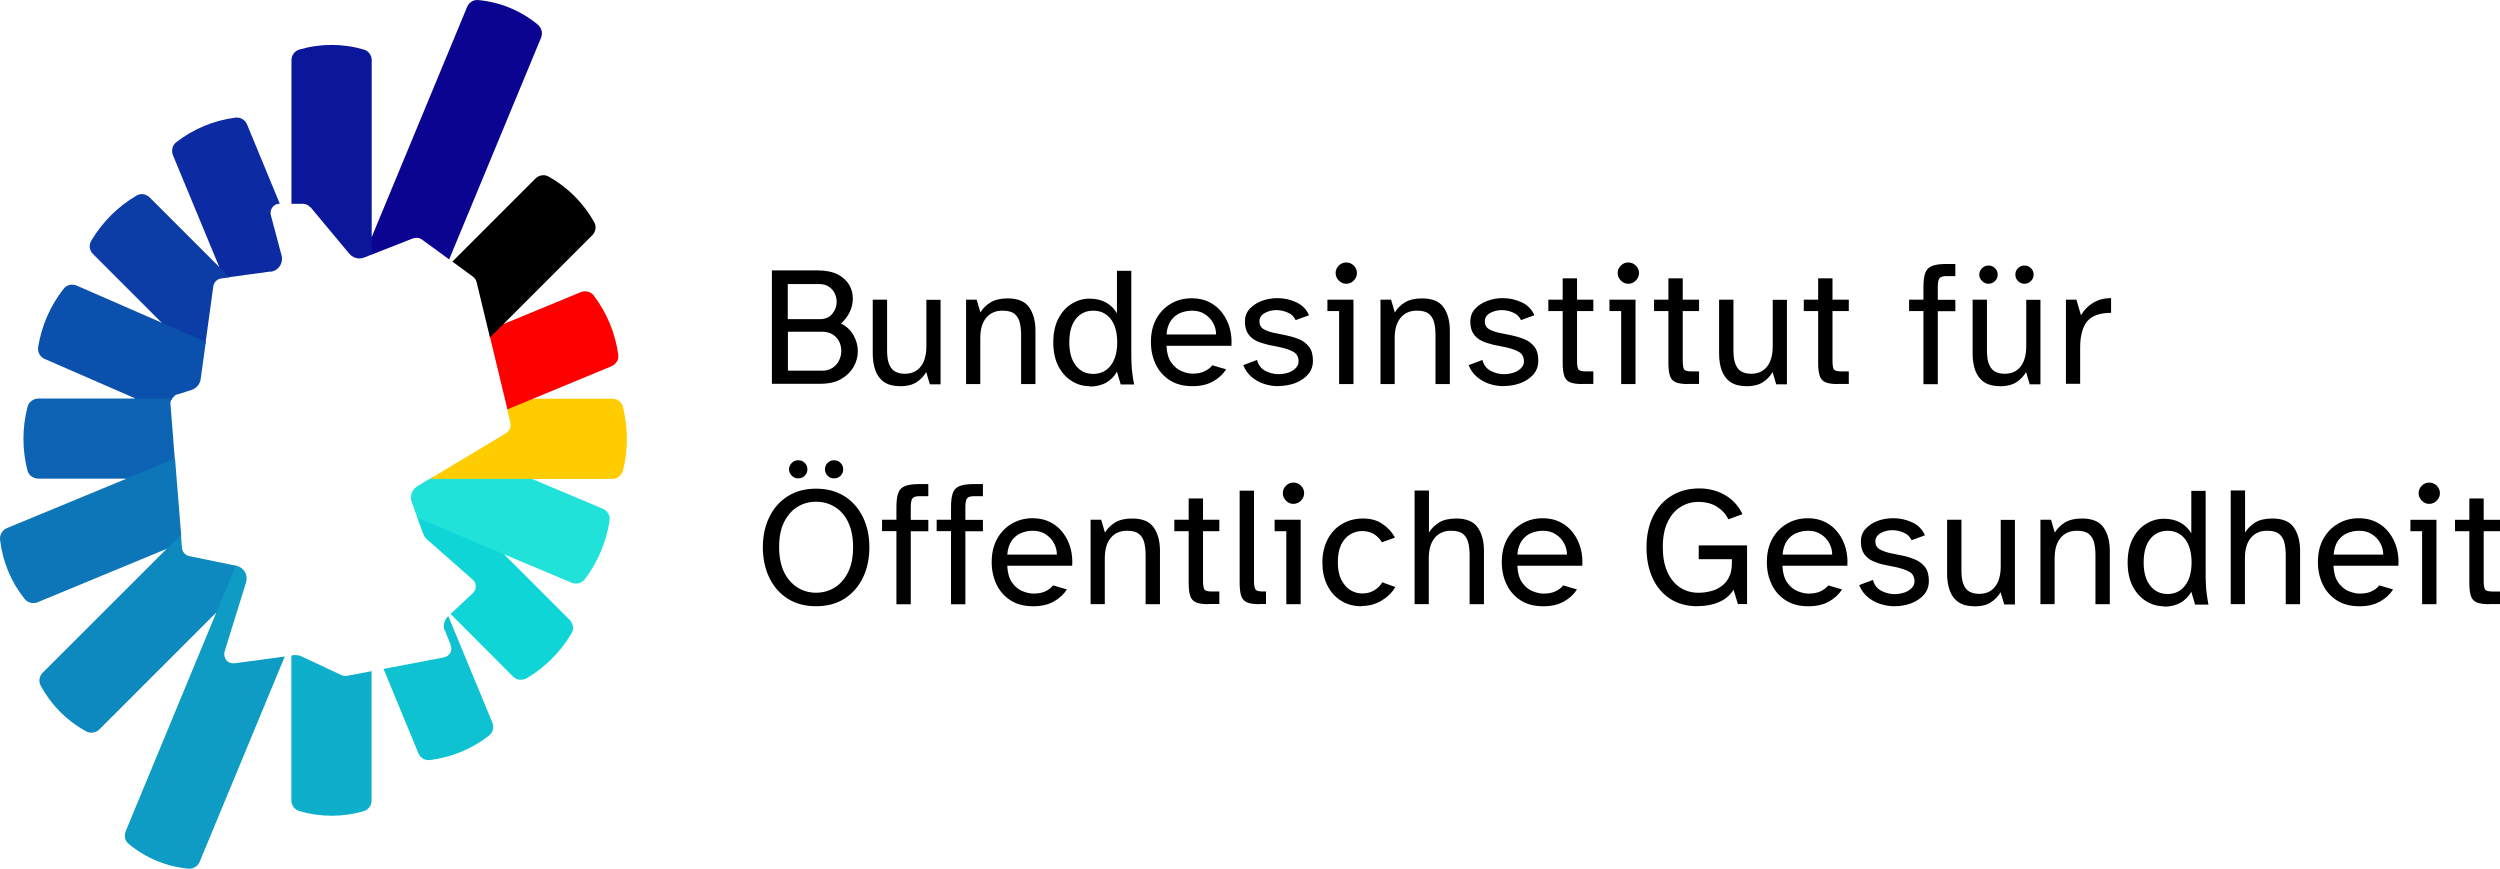
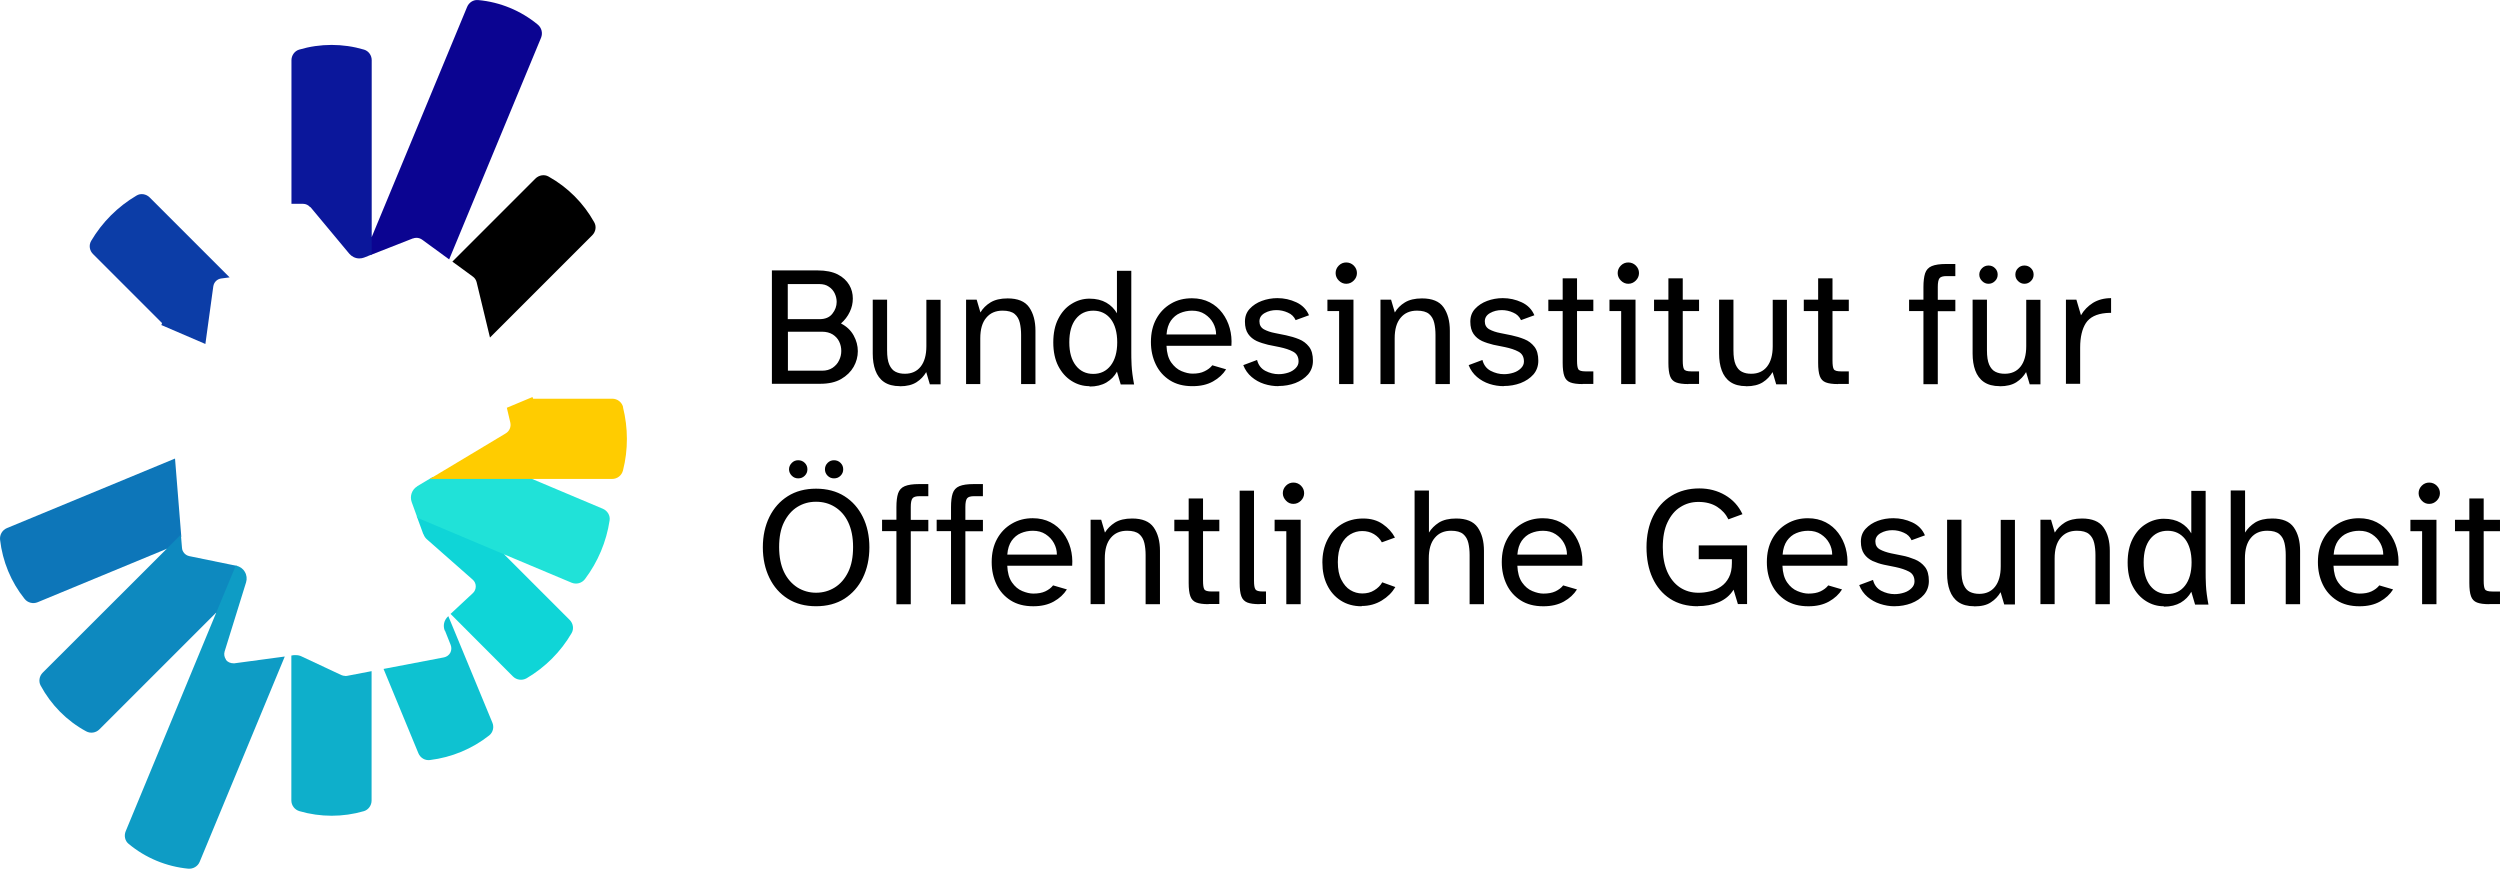
<svg xmlns="http://www.w3.org/2000/svg" id="Ebene_1" data-name="Ebene 1" width="175.418" height="60.956" viewBox="0 0 175.418 60.956">
  <defs>
    <style>
      .cls-1 {
        fill: #fc0;
      }

      .cls-2 {
        fill: red;
      }

      .cls-3 {
        fill: #0fd5d7;
      }

      .cls-4 {
        fill: #0e9cc5;
      }

      .cls-5 {
        fill: #0eafcb;
      }

      .cls-6 {
        fill: #0b0491;
      }

      .cls-7 {
        fill: #20e2d8;
      }

      .cls-8 {
        fill: #0c50ad;
      }

      .cls-9 {
        fill: #0b179b;
      }

      .cls-10 {
        fill: #0d63b3;
      }

      .cls-11 {
        fill: #0ec2d1;
      }

      .cls-12 {
        fill: #0d89bf;
      }

      .cls-13 {
        fill: #0d76b9;
      }

      .cls-14 {
        fill: #0c3da7;
      }

      .cls-15 {
        fill: #0c2aa1;
      }
    </style>
  </defs>
  <path d="m54.162,26.95v-7.976h3.206c.577,0,1.056.098,1.417.283s.626.44.801.733.254.616.254.958c0,.323-.068.635-.215.938-.147.313-.352.577-.616.811.401.205.694.489.889.841.195.352.293.723.293,1.104s-.098.753-.293,1.095-.489.635-.88.86-.88.332-1.456.332h-3.401v.02Zm1.124-4.555h2.209c.411,0,.713-.127.909-.381.205-.254.303-.538.303-.831,0-.205-.049-.411-.137-.596s-.225-.352-.411-.469c-.176-.127-.401-.186-.674-.186h-2.209v2.473l.01-.01Zm0,3.616h2.395c.293,0,.538-.068.743-.205.195-.137.352-.303.45-.518.108-.215.156-.43.156-.665s-.049-.45-.147-.655c-.098-.205-.254-.371-.45-.498-.205-.127-.459-.195-.762-.195h-2.385s0,2.737-0,2.737Zm7.858,1.085c-.459,0-.831-.098-1.114-.293s-.479-.469-.606-.811c-.127-.342-.186-.743-.186-1.183v-3.783h1.007v3.548c0,.44.049.772.156,1.016.108.235.244.401.44.498s.401.137.655.137c.469,0,.841-.166,1.104-.498s.401-.811.401-1.437v-3.255h.997v5.933h-.753l-.254-.86c-.166.283-.391.528-.684.713s-.674.283-1.173.283l.01-.01Zm4.643-.147v-5.923h.743l.264.899c.166-.283.401-.518.704-.704.303-.186.704-.283,1.202-.283.714,0,1.222.205,1.515.626.293.42.44.968.44,1.642v3.743h-1.007v-3.45c0-.303-.029-.586-.088-.841-.059-.254-.176-.469-.362-.626s-.469-.235-.85-.235c-.489,0-.87.166-1.144.498-.283.332-.42.811-.42,1.447v3.206h-1.007.01Zm8.66.147c-.45,0-.86-.117-1.251-.362-.391-.244-.704-.596-.938-1.046-.235-.459-.352-1.016-.352-1.662s.117-1.212.352-1.662c.235-.459.547-.811.938-1.046.391-.244.811-.362,1.251-.362.469,0,.86.098,1.183.283.323.186.567.44.743.743v-2.981h1.007v5.737c0,.195,0,.489.02.88s.078.841.176,1.359h-.938l-.264-.899c-.176.323-.42.567-.743.762-.323.186-.714.283-1.183.283v-.029Zm.264-.86c.508,0,.919-.195,1.222-.586.303-.391.459-.938.459-1.632s-.156-1.251-.459-1.642c-.303-.381-.714-.577-1.222-.577-.508,0-.919.195-1.222.577s-.459.929-.459,1.642.156,1.241.459,1.632.714.586,1.222.586Zm6.949.86c-.616,0-1.144-.137-1.574-.411s-.762-.645-.987-1.114-.342-.987-.342-1.574c0-.626.127-1.173.381-1.632s.596-.811,1.036-1.065c.43-.254.919-.371,1.466-.371.469,0,.88.098,1.241.283.362.186.655.44.889.753.235.313.411.674.518,1.065.108.391.147.811.117,1.232h-4.555c.02.498.127.88.332,1.173.205.283.44.489.723.606.283.117.538.176.772.176.332,0,.616-.049.841-.166.225-.108.411-.244.547-.42l.968.283c-.215.342-.518.626-.919.85-.401.225-.88.332-1.427.332l-.029-0Zm-1.818-3.626h3.489c0-.274-.068-.547-.205-.801-.137-.254-.332-.459-.586-.626-.254-.166-.547-.244-.899-.244-.293,0-.577.059-.831.166-.264.108-.479.293-.655.538-.166.244-.274.567-.303.968h-.01Zm7.868,3.626c-.342,0-.674-.049-1.007-.156s-.626-.274-.88-.489c-.254-.215-.459-.498-.586-.831l.968-.362c.088.352.283.606.577.762.303.156.616.235.938.235.235,0,.459-.039.674-.108s.381-.176.518-.313c.137-.137.205-.293.205-.469,0-.323-.127-.557-.391-.694-.254-.137-.567-.235-.929-.313l-.821-.166c-.283-.068-.557-.156-.801-.264-.244-.117-.45-.283-.596-.498-.147-.215-.225-.498-.225-.86s.108-.655.332-.899c.225-.244.508-.43.85-.557s.714-.195,1.095-.195c.469,0,.909.098,1.329.293.42.195.714.498.889.909l-.938.342c-.108-.235-.283-.42-.547-.528-.254-.117-.528-.176-.801-.176-.303,0-.577.068-.821.205s-.371.332-.371.586c0,.254.108.44.313.557.215.117.469.205.782.264l.772.156c.323.068.616.156.909.274.293.117.518.293.704.528s.274.567.274.987c0,.371-.117.694-.342.958-.235.264-.528.459-.899.606-.371.137-.753.205-1.173.205l-0.0.01Zm4.252-.147v-5.122h-.821v-.801h1.828v5.923h-1.007Zm.498-7.037c-.195,0-.371-.078-.518-.225-.147-.147-.225-.323-.225-.528s.078-.381.225-.528c.147-.147.323-.215.518-.215.195,0,.381.068.528.215.147.147.225.323.225.528s-.078.381-.225.528c-.147.147-.323.225-.528.225Zm2.404,7.037v-5.923h.743l.264.899c.166-.283.401-.518.704-.704.303-.186.704-.283,1.202-.283.714,0,1.222.205,1.515.626.293.42.44.968.44,1.642v3.743h-1.007v-3.45c0-.303-.029-.586-.088-.841s-.176-.469-.362-.626-.469-.235-.85-.235c-.489,0-.87.166-1.144.498-.283.332-.42.811-.42,1.447v3.206h-1.007.01Zm8.66.147c-.342,0-.674-.049-1.007-.156s-.626-.274-.88-.489-.459-.498-.586-.831l.968-.362c.088.352.283.606.577.762.303.156.616.235.938.235.235,0,.459-.039.674-.108s.381-.176.518-.313c.137-.137.205-.293.205-.469,0-.323-.127-.557-.391-.694-.254-.137-.567-.235-.929-.313l-.821-.166c-.283-.068-.557-.156-.801-.264-.244-.117-.45-.283-.596-.498s-.225-.498-.225-.86.108-.655.332-.899c.225-.244.508-.43.85-.557.342-.127.714-.195,1.095-.195.469,0,.909.098,1.329.293s.714.498.889.909l-.938.342c-.108-.235-.283-.42-.547-.528-.254-.117-.528-.176-.801-.176-.303,0-.577.068-.821.205-.244.137-.371.332-.371.586,0,.254.108.44.313.557.215.117.469.205.782.264l.772.156c.323.068.616.156.909.274.293.117.518.293.704.528s.274.567.274.987c0,.371-.117.694-.342.958-.235.264-.528.459-.899.606-.371.137-.753.205-1.173.205l-0.0.01Zm5.522-.147c-.371,0-.665-.039-.86-.117-.205-.078-.342-.225-.42-.44-.078-.215-.117-.528-.117-.929v-3.636h-1.007v-.801h1.007v-1.495h1.007v1.495h1.144v.801h-1.144v3.47c0,.303.029.508.088.606.059.108.235.156.518.156h.538v.88h-.753v.01Zm2.707,0v-5.122h-.821v-.801h1.828v5.923h-1.007Zm.498-7.037c-.195,0-.371-.078-.518-.225-.147-.147-.225-.323-.225-.528s.078-.381.225-.528c.147-.147.323-.215.518-.215.195,0,.381.068.528.215s.225.323.225.528-.078.381-.225.528c-.147.147-.323.225-.528.225Zm4.213,7.037c-.371,0-.665-.039-.86-.117-.205-.078-.342-.225-.42-.44-.078-.215-.117-.528-.117-.929v-3.636h-1.007v-.801h1.007v-1.495h1.007v1.495h1.144v.801h-1.144v3.47c0,.303.029.508.088.606.059.108.235.156.518.156h.538v.88h-.753v.01Zm4.066.147c-.459,0-.831-.098-1.114-.293s-.479-.469-.606-.811c-.127-.342-.186-.743-.186-1.183v-3.783h1.007v3.548c0,.44.049.772.156,1.016.108.235.244.401.44.498.195.098.401.137.655.137.469,0,.841-.166,1.104-.498s.401-.811.401-1.437v-3.255h.997v5.933h-.753l-.254-.86c-.166.283-.391.528-.684.713-.293.186-.674.283-1.173.283l.01-.01Zm6.441-.147c-.371,0-.665-.039-.86-.117-.205-.078-.342-.225-.42-.44-.078-.215-.117-.528-.117-.929v-3.636h-1.007v-.801h1.007v-1.495h1.007v1.495h1.144v.801h-1.144v3.47c0,.303.029.508.088.606.059.108.235.156.518.156h.538v.88h-.753v.01Zm5.991,0v-5.122h-1.007v-.801h1.007v-.88c0-.401.039-.723.117-.968.078-.235.235-.411.469-.508.235-.098.567-.147,1.007-.147h.645v.85h-.616c-.254,0-.42.049-.498.156-.078.108-.117.303-.117.606v.899h1.232v.801h-1.232v5.122h-1.007v-.01Zm5.356.147c-.459,0-.831-.098-1.114-.293-.283-.195-.479-.469-.606-.811-.127-.342-.186-.743-.186-1.183v-3.783h1.007v3.548c0,.44.049.772.156,1.016.108.235.244.401.44.498s.401.137.655.137c.469,0,.841-.166,1.104-.498.264-.332.401-.811.401-1.437v-3.255h.997v5.933h-.753l-.254-.86c-.166.283-.391.528-.684.713-.293.186-.674.283-1.173.283l.01-.01Zm-.792-7.184c-.176,0-.323-.068-.45-.195-.127-.127-.195-.274-.195-.45s.068-.323.195-.45c.127-.127.283-.186.45-.186.186,0,.332.059.459.186.127.127.186.274.186.45s-.059.323-.186.45-.274.195-.459.195Zm2.522,0c-.176,0-.323-.068-.45-.195-.127-.127-.186-.274-.186-.45s.059-.323.186-.45.274-.186.45-.186c.176,0,.332.059.459.186.127.127.186.274.186.45s-.059.323-.186.45-.274.195-.459.195Zm2.913,7.037v-5.923h.733l.323,1.095c.205-.362.489-.645.841-.87.352-.215.782-.332,1.271-.332v1.036h-.176c-.059,0-.117,0-.176.01-.674.059-1.144.293-1.417.704-.264.411-.401.987-.401,1.72v2.541h-1.007l.01.02Zm-87.702,15.589c-.762,0-1.427-.176-1.984-.528-.557-.352-.987-.841-1.29-1.466-.303-.626-.459-1.339-.459-2.14s.156-1.515.459-2.131c.303-.616.733-1.104,1.29-1.456.557-.352,1.222-.528,1.984-.528.762,0,1.437.176,1.994.528s.987.841,1.29,1.456.459,1.329.459,2.131-.156,1.515-.459,2.14-.743,1.114-1.29,1.466c-.557.352-1.222.528-1.994.528Zm0-.948c.489,0,.929-.127,1.319-.371s.704-.606.938-1.085.342-1.056.342-1.75-.117-1.261-.342-1.74c-.225-.479-.547-.831-.938-1.075s-.831-.362-1.319-.362c-.489,0-.909.117-1.31.362-.391.244-.704.606-.938,1.075s-.342,1.056-.342,1.74c0,.684.117,1.28.342,1.75s.547.831.938,1.085c.391.244.831.371,1.31.371Zm-1.251-8.024c-.176,0-.323-.059-.45-.186-.127-.127-.195-.283-.195-.45,0-.166.068-.323.195-.45.127-.127.274-.186.45-.186.176,0,.332.059.459.186.127.127.186.274.186.45s-.059.323-.186.45c-.127.127-.274.186-.459.186Zm2.512,0c-.176,0-.323-.059-.45-.186s-.186-.283-.186-.45c0-.166.059-.323.186-.45s.274-.186.45-.186.332.059.459.186c.127.127.186.274.186.45s-.059.323-.186.45c-.127.127-.274.186-.459.186Zm4.379,8.826v-5.122h-1.007v-.801h1.007v-.88c0-.411.039-.733.117-.968.078-.235.235-.411.469-.508.235-.098.567-.147,1.007-.147h.645v.85h-.616c-.254,0-.42.049-.498.156-.078.108-.117.303-.117.606v.899h1.232v.801h-1.232v5.122h-1.007l-0-.01Zm3.831,0v-5.122h-1.007v-.801h1.007v-.88c0-.411.039-.733.117-.968.078-.235.235-.411.469-.508.235-.098.567-.147,1.007-.147h.645v.85h-.616c-.254,0-.42.049-.498.156-.078.108-.117.303-.117.606v.899h1.232v.801h-1.232v5.122h-1.007l-0-.01Zm5.757.147c-.616,0-1.144-.137-1.574-.411s-.762-.645-.987-1.114-.342-.987-.342-1.574c0-.626.127-1.173.381-1.632s.596-.811,1.036-1.065c.43-.254.919-.381,1.466-.381.469,0,.88.098,1.241.283s.655.44.889.753c.235.313.411.674.518,1.065.108.401.147.811.117,1.232h-4.555c.02.489.127.88.332,1.173.205.293.44.489.723.606s.538.176.772.176c.332,0,.616-.049.841-.156s.411-.244.547-.42l.968.283c-.215.342-.518.626-.919.85s-.88.332-1.427.332l-.029-0Zm-1.818-3.626h3.489c0-.283-.068-.547-.205-.801-.137-.254-.332-.459-.586-.626-.254-.166-.547-.244-.899-.244-.293,0-.577.059-.831.166-.264.108-.479.293-.655.538-.166.244-.274.567-.303.968h-.01Zm5.855,3.48v-5.923h.743l.264.899c.166-.274.401-.508.704-.704.303-.186.704-.283,1.202-.283.714,0,1.222.205,1.515.626.293.42.44.968.44,1.642v3.743h-1.007v-3.45c0-.303-.029-.586-.088-.841s-.176-.469-.362-.626-.469-.235-.85-.235c-.489,0-.87.166-1.144.498-.283.332-.42.811-.42,1.447v3.206h-1.007l.01 0Zm8.279,0c-.371,0-.665-.039-.86-.117-.205-.078-.342-.225-.42-.44-.078-.215-.117-.528-.117-.929v-3.636h-1.007v-.801h1.007v-1.495h1.007v1.495h1.144v.801h-1.144v3.47c0,.303.029.508.088.606.059.108.235.156.518.156h.538v.88h-.753v.01Zm3.577,0c-.371,0-.665-.039-.86-.117-.195-.078-.342-.225-.42-.44-.078-.215-.117-.528-.117-.929v-6.48h1.007v6.314c0,.303.029.508.098.606.059.108.235.156.518.156h.225v.88h-.44l-.01.01Zm1.877,0v-5.122h-.821v-.801h1.828v5.923h-1.007Zm.498-7.037c-.195,0-.371-.068-.518-.225-.147-.156-.225-.323-.225-.528s.078-.381.225-.528c.147-.147.323-.215.518-.215.195,0,.381.068.528.215s.225.323.225.528-.078.381-.225.528-.323.225-.528.225Zm4.789,7.184c-.567,0-1.056-.137-1.466-.401-.411-.264-.733-.626-.958-1.095-.225-.459-.332-.987-.332-1.583,0-.596.117-1.114.352-1.583.235-.469.567-.831.997-1.095.43-.264.938-.401,1.515-.401.538,0,.987.127,1.368.391.381.264.665.577.86.948l-.919.332c-.127-.235-.313-.43-.557-.577s-.518-.215-.821-.215-.577.078-.841.235c-.264.156-.469.391-.635.713-.156.323-.235.733-.235,1.232s.078.909.244,1.232c.166.323.371.577.635.733.254.156.538.235.831.235.323,0,.606-.068.85-.225.244-.147.43-.332.557-.557l.919.332c-.225.381-.538.694-.958.948-.42.254-.88.381-1.407.381v.02Zm3.714-.147v-7.976h1.007v2.952c.166-.274.401-.508.704-.704.303-.186.704-.283,1.202-.283.714,0,1.222.205,1.515.626.293.42.44.968.44,1.642v3.743h-1.007v-3.45c0-.303-.029-.586-.088-.841s-.176-.469-.362-.626-.469-.235-.85-.235c-.489,0-.87.166-1.144.498-.283.332-.42.811-.42,1.447v3.206h-1.007l.01 0Zm9.021.147c-.616,0-1.144-.137-1.574-.411s-.762-.645-.987-1.114c-.225-.469-.342-.987-.342-1.574,0-.626.127-1.173.381-1.632.254-.459.596-.811,1.036-1.065.43-.254.919-.381,1.466-.381.469,0,.88.098,1.241.283s.655.44.889.753.411.674.518,1.065c.108.401.147.811.117,1.232h-4.555c.02.489.127.88.332,1.173.205.293.44.489.723.606.283.117.538.176.772.176.332,0,.616-.049.841-.156.225-.108.411-.244.547-.42l.968.283c-.215.342-.518.626-.919.85s-.88.332-1.427.332l-.029-0Zm-1.818-3.626h3.489c0-.283-.068-.547-.205-.801-.137-.254-.332-.459-.586-.626s-.547-.244-.899-.244c-.293,0-.577.059-.831.166-.264.108-.479.293-.655.538-.166.244-.274.567-.303.968h-.01Zm12.677,3.626c-.762,0-1.417-.176-1.955-.528-.538-.352-.948-.841-1.232-1.466-.283-.616-.42-1.339-.42-2.15,0-.811.156-1.554.459-2.17s.733-1.095,1.29-1.437c.557-.342,1.212-.518,1.955-.518.665,0,1.271.156,1.808.469s.948.753,1.222,1.339l-.987.362c-.176-.362-.44-.655-.792-.88-.352-.225-.792-.342-1.31-.342-.469,0-.889.117-1.271.362-.381.235-.674.596-.899,1.065-.225.469-.332,1.056-.332,1.75,0,.694.108,1.241.313,1.72.215.479.508.841.88,1.095.381.254.811.381,1.31.381.264,0,.528-.029.811-.098.283-.059.528-.176.762-.332.235-.156.42-.371.557-.635.147-.274.215-.616.215-1.026v-.264h-2.326v-.968h3.392v4.115h-.645l-.303-1.007c-.254.411-.606.694-1.046.88-.44.186-.929.274-1.476.274l.02.01Zm7.741,0c-.616,0-1.144-.137-1.574-.411s-.762-.645-.987-1.114c-.225-.469-.342-.987-.342-1.574,0-.626.127-1.173.381-1.632s.596-.811,1.036-1.065c.43-.254.919-.381,1.466-.381.469,0,.88.098,1.241.283s.655.44.889.753c.235.313.411.674.518,1.065.108.401.147.811.117,1.232h-4.555c.02.489.127.88.332,1.173.205.293.44.489.723.606.283.117.538.176.772.176.332,0,.616-.049.841-.156.225-.108.411-.244.547-.42l.968.283c-.215.342-.518.626-.919.85s-.88.332-1.427.332l-.029-0Zm-1.808-3.626h3.489c0-.283-.068-.547-.205-.801-.137-.254-.332-.459-.586-.626-.254-.166-.547-.244-.899-.244-.293,0-.577.059-.831.166-.264.108-.479.293-.655.538-.166.244-.274.567-.303.968h-.01Zm7.858,3.626c-.342,0-.674-.059-1.007-.166-.332-.108-.626-.274-.88-.489-.254-.215-.459-.498-.586-.831l.968-.362c.088.352.283.606.577.762.303.156.616.235.938.235.235,0,.459-.039.674-.108s.381-.176.518-.313c.137-.137.205-.293.205-.469,0-.323-.127-.557-.391-.694s-.567-.235-.929-.313l-.821-.166c-.283-.059-.557-.156-.801-.264-.244-.117-.45-.283-.596-.498-.147-.215-.225-.498-.225-.86s.108-.655.332-.899c.225-.244.508-.43.85-.557.342-.127.713-.186,1.095-.186.469,0,.909.098,1.329.293.42.195.713.498.889.909l-.938.342c-.108-.235-.283-.42-.547-.528-.254-.117-.528-.176-.801-.176-.303,0-.577.068-.821.205s-.371.332-.371.586.108.44.313.557c.215.117.469.205.782.274l.772.156c.323.059.616.156.909.274.283.117.518.293.704.528s.274.567.274.987c0,.371-.117.694-.342.958-.225.264-.528.459-.899.606-.371.137-.753.205-1.173.205Zm5.6,0c-.459,0-.831-.098-1.114-.293s-.479-.469-.606-.811c-.127-.342-.186-.743-.186-1.183v-3.783h1.007v3.548c0,.44.049.772.156,1.016.108.244.244.401.44.498.186.088.401.137.655.137.469,0,.841-.166,1.104-.498s.401-.811.401-1.437v-3.255h.997v5.933h-.753l-.254-.86c-.166.283-.391.528-.684.713-.283.195-.674.283-1.173.283l.01-.01Zm4.643-.147v-5.923h.743l.264.899c.166-.274.401-.508.704-.704.303-.186.704-.283,1.202-.283.713,0,1.222.205,1.515.626.293.42.44.968.44,1.642v3.743h-1.007v-3.45c0-.303-.029-.586-.088-.841s-.176-.469-.362-.626-.469-.235-.85-.235c-.489,0-.87.166-1.144.498-.283.332-.42.811-.42,1.447v3.206h-1.007l.01 0Zm8.66.147c-.45,0-.86-.117-1.251-.362-.391-.244-.704-.596-.938-1.046s-.352-1.016-.352-1.662c0-.645.117-1.202.352-1.662s.547-.811.938-1.046c.391-.244.811-.362,1.251-.362.469,0,.86.098,1.183.283.323.186.567.44.743.743v-2.981h1.007v5.737c0,.195,0,.489.02.88.02.391.078.841.176,1.359h-.938l-.264-.899c-.176.323-.42.567-.743.762-.323.186-.713.283-1.183.283l0-.029Zm.264-.86c.508,0,.919-.195,1.222-.586.303-.391.459-.938.459-1.632s-.156-1.251-.459-1.642c-.303-.381-.713-.577-1.222-.577-.508,0-.919.195-1.222.577s-.459.929-.459,1.642.156,1.241.459,1.632.713.586,1.222.586Zm4.428.713v-7.976h1.007v2.952c.166-.274.401-.508.704-.704.303-.186.704-.283,1.202-.283.713,0,1.222.205,1.515.626s.44.968.44,1.642v3.743h-1.007v-3.45c0-.303-.029-.586-.088-.841s-.176-.469-.362-.626-.469-.235-.85-.235c-.489,0-.87.166-1.144.498-.283.332-.42.811-.42,1.447v3.206h-1.007l.01 0Zm9.021.147c-.616,0-1.144-.137-1.574-.411s-.762-.645-.987-1.114c-.225-.469-.342-.987-.342-1.574,0-.626.127-1.173.381-1.632.254-.459.596-.811,1.036-1.065.43-.254.919-.381,1.466-.381.469,0,.88.098,1.241.283s.655.44.889.753c.235.313.411.674.518,1.065.108.401.147.811.117,1.232h-4.555c.02.489.127.88.332,1.173s.44.489.723.606c.283.117.538.176.772.176.332,0,.616-.049.841-.156s.411-.244.547-.42l.968.283c-.215.342-.518.626-.919.85-.401.225-.88.332-1.427.332l-.029-0Zm-1.808-3.626h3.489c0-.283-.068-.547-.205-.801-.137-.254-.332-.459-.586-.626s-.547-.244-.899-.244c-.293,0-.577.059-.831.166-.264.108-.479.293-.655.538-.166.244-.274.567-.303.968h-.01Zm6.216,3.48v-5.122h-.821v-.801h1.828v5.923h-1.007Zm.498-7.037c-.195,0-.371-.068-.518-.225s-.225-.323-.225-.528.078-.381.225-.528.323-.215.518-.215.381.068.528.215.225.323.225.528-.078.381-.225.528-.323.225-.528.225Zm4.213,7.037c-.371,0-.665-.039-.86-.117-.205-.078-.342-.225-.42-.44-.078-.215-.117-.528-.117-.929v-3.636h-1.007v-.801h1.007v-1.495h1.007v1.495h1.144v.801h-1.144v3.47c0,.303.029.508.088.606.059.108.235.156.518.156h.538v.88h-.753v.01Z" />
  <g>
    <path class="cls-6" d="m28.965,16.736c.078-.029.166-.049.254-.049.147,0,.293.049.411.137l1.886,1.378,6.451-15.56c.127-.323.039-.684-.225-.909-1.192-.987-2.659-1.593-4.203-1.73-.332-.029-.635.176-.762.479l-6.685,16.127-.127.02.02,1.271,2.991-1.173-.01.01Z" />
    <path class="cls-9" d="m21.781,14.527l2.727,3.274c.176.205.43.332.704.332.117,0,.225-.02.332-.059l.538-.215V4.225c0-.342-.215-.645-.538-.743-1.486-.44-3.069-.44-4.555,0-.323.098-.538.411-.538.743v10.077h.821c.186,0,.371.088.489.235l.02-.01Z" />
-     <path class="cls-15" d="m18.996,19.072c.264-.039.489-.176.635-.401.147-.215.195-.489.127-.743l-.753-2.825c-.049-.195-.01-.391.108-.557.117-.156.303-.254.508-.254h.01c-.987-2.375-1.896-4.584-2.297-5.561-.127-.313-.459-.518-.801-.479-1.525.195-2.962.792-4.173,1.73-.274.215-.352.586-.225.909l3.245,7.829-.078.078.665.665,3.01-.411.02.02Z" />
    <path class="cls-14" d="m14.969,20.088c.039-.283.264-.508.547-.547l.596-.078-.733-.733-4.877-4.877c-.244-.244-.635-.313-.929-.127-1.31.772-2.404,1.867-3.177,3.177-.176.303-.117.684.137.929l4.838,4.838-.049.137,3.089,1.329.557-4.056-0.0.01Z" />
-     <path class="cls-8" d="m12.408,27.692l1.036-.332c.332-.108.586-.401.635-.753l.362-2.61c-.938-.411-1.994-.87-3.059-1.339-2.453-1.075-4.936-2.15-6.001-2.619-.323-.137-.694-.059-.909.215-.948,1.202-1.564,2.619-1.798,4.125-.049.342.147.674.469.811l6.324,2.756v.117h2.561c.059-.137.244-.352.401-.401l-.02.029Z" />
-     <path class="cls-10" d="m11.958,28.347c-.01-.137.039-.264.108-.381H2.693c-.362,0-.674.244-.762.586-.381,1.466-.381,3.01,0,4.476.088.332.411.557.753.557h6.158l.068.127,3.362-1.417-.313-3.958-0.0.01Z" />
    <path class="cls-13" d="m12.271,32.179l-3.421,1.417L.484,37.056c-.323.137-.518.469-.479.821.176,1.515.762,2.952,1.72,4.144h0c.215.274.596.371.919.235l9.07-3.753.088.088.919-.938-.44-5.473-.01-0Z" />
    <path class="cls-12" d="m13.278,39.02c-.274-.059-.489-.293-.508-.577l-.078-.929-.987.987-8.709,8.699c-.235.235-.303.606-.147.899.733,1.359,1.838,2.483,3.196,3.216h0c.303.166.684.108.929-.137l8.181-8.181.117.039,1.378-3.323-3.382-.694h.01Z" />
    <path class="cls-4" d="m15.858,46.282c-.117-.166-.156-.371-.098-.567l1.505-4.848c.078-.244.049-.518-.088-.743-.127-.225-.352-.381-.606-.43h-.029l-1.378,3.313-6.343,15.316c-.127.303-.059.674.195.88,1.192.997,2.659,1.603,4.193,1.75h0c.342.029.674-.166.801-.479l5.972-14.407c-1.183.156-3.548.479-3.558.479-.274,0-.459-.098-.577-.254l.01-.01Z" />
    <path class="cls-5" d="m24.225,47.426c-.098,0-.186-.02-.274-.059l-2.795-1.31c-.117-.059-.254-.088-.391-.088h-.127s-.068,0-.195.029v10.165h0c0,.352.235.655.567.753,1.476.43,3.049.43,4.525,0,.323-.098.538-.411.538-.743v-9.08l-1.73.332c-.039,0-.078.01-.117.01l0-.01Z" />
    <path class="cls-11" d="m31.223,44.249l.401,1.007c.068.176.059.381-.029.547-.088.166-.254.283-.44.323l-4.242.811,2.443,5.913h0c.137.332.469.528.821.479,1.515-.186,2.952-.782,4.154-1.73.264-.215.352-.586.215-.899l-3.089-7.467-.02.02c-.283.264-.371.655-.225,1.007l.01-.01Z" />
    <path class="cls-3" d="m29.718,37.486c.049.147.137.274.254.371l3.196,2.815c.137.117.215.293.215.469,0,.186-.068.352-.205.479l-1.564,1.456,4.379,4.389h0c.254.254.645.303.958.127,1.31-.772,2.395-1.857,3.157-3.167.176-.303.108-.684-.137-.929l-4.584-4.584.039-.088-6.187-2.61.469,1.28.01-.01Z" />
    <path class="cls-7" d="m29.278,34.124c-.381.225-.538.694-.391,1.104l.401,1.104,6.099,2.571,4.721,1.984h0c.332.137.713.039.938-.254.909-1.212,1.505-2.619,1.73-4.125.049-.342-.156-.674-.479-.811l-4.985-2.101v-.127h-6.949l-1.085.645v.01Z" />
    <path class="cls-1" d="m43.724,28.572c-.088-.352-.401-.596-.762-.596h-5.552l-.049-.117-1.798.753.244,1.036c.068.303-.059.606-.323.762l-5.327,3.196h12.794c.362,0,.674-.244.762-.596.371-1.456.362-2.981,0-4.437h.01Z" />
-     <path class="cls-2" d="m35.592,28.728c.606-.254,1.818-.753,1.818-.753,0,0,4.525-1.877,5.493-2.277.323-.137.528-.459.479-.801-.205-1.515-.801-2.942-1.72-4.164-.205-.274-.586-.362-.909-.235l-5.444,2.248-.078-.108-.88.88,1.251,5.2-.01.01Z" />
    <path d="m33.442,19.795l.938,3.89c.313-.313.616-.616.929-.929,2.707-2.707,5.278-5.278,6.246-6.246.244-.244.313-.616.137-.919-.753-1.349-1.857-2.453-3.206-3.206-.293-.166-.674-.098-.919.147l-5.825,5.825,1.456,1.065c.117.088.205.225.244.371Z" />
  </g>
</svg>